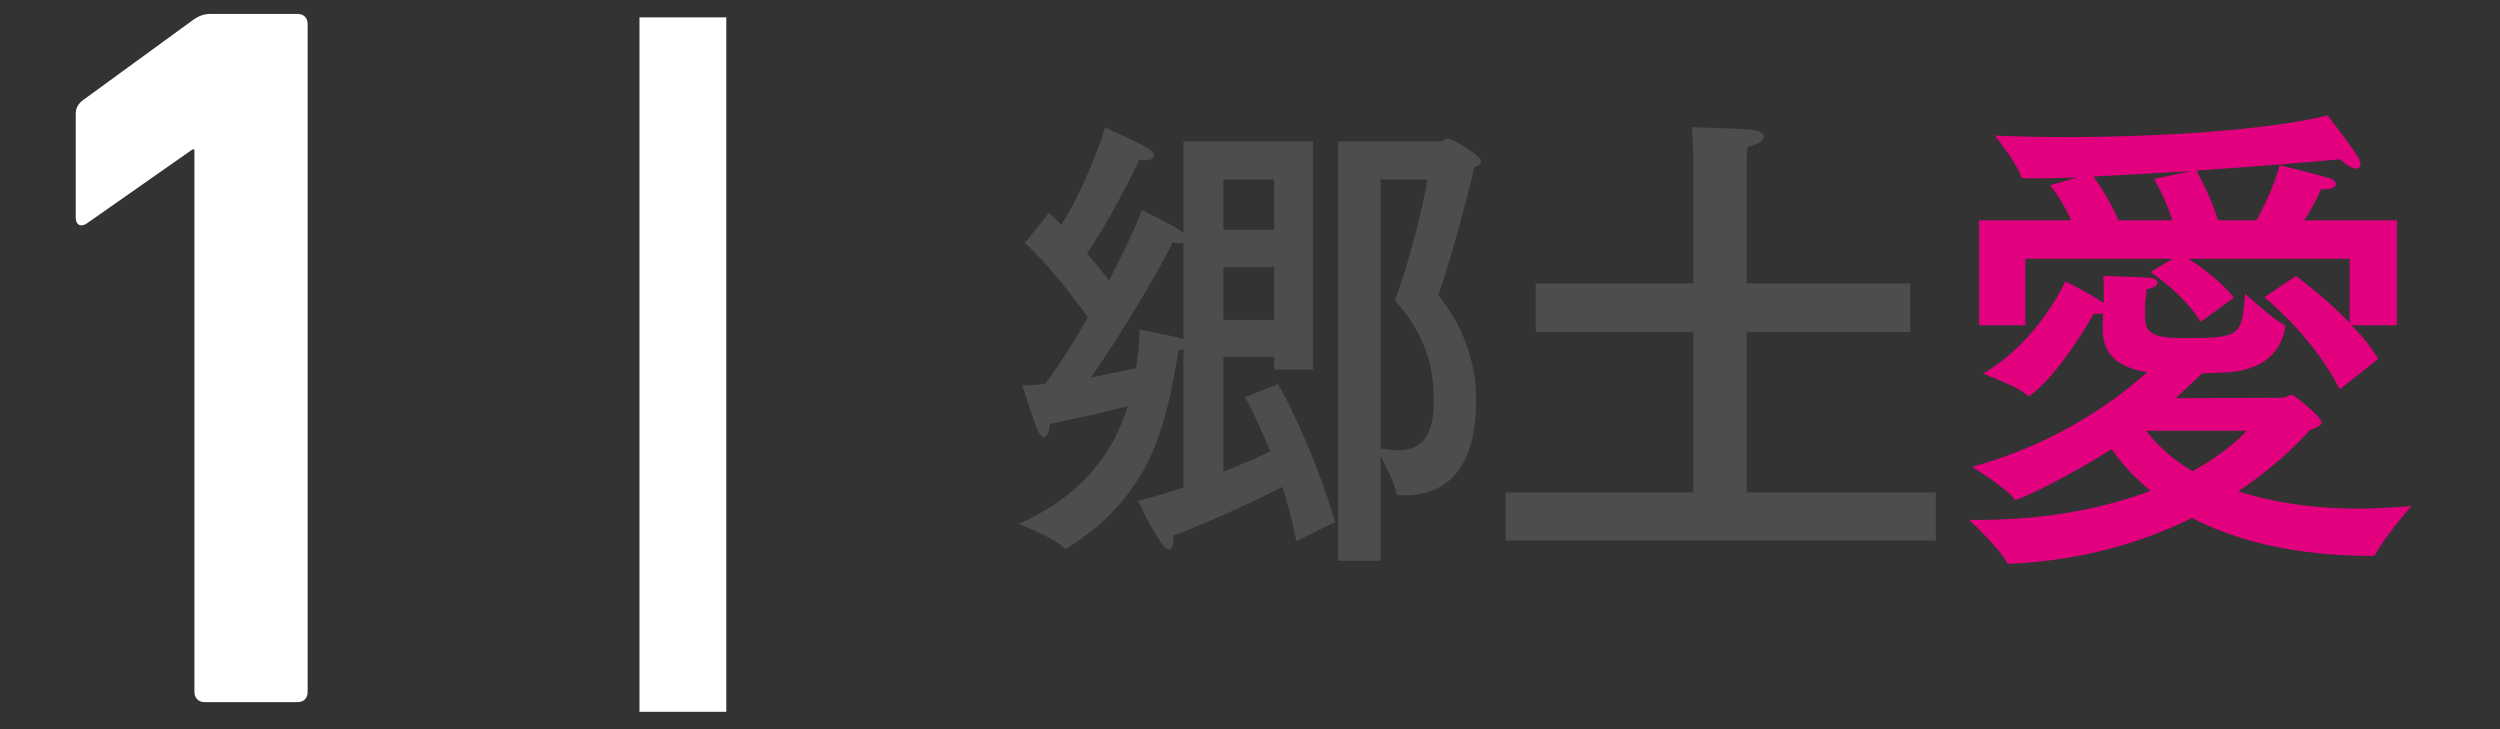
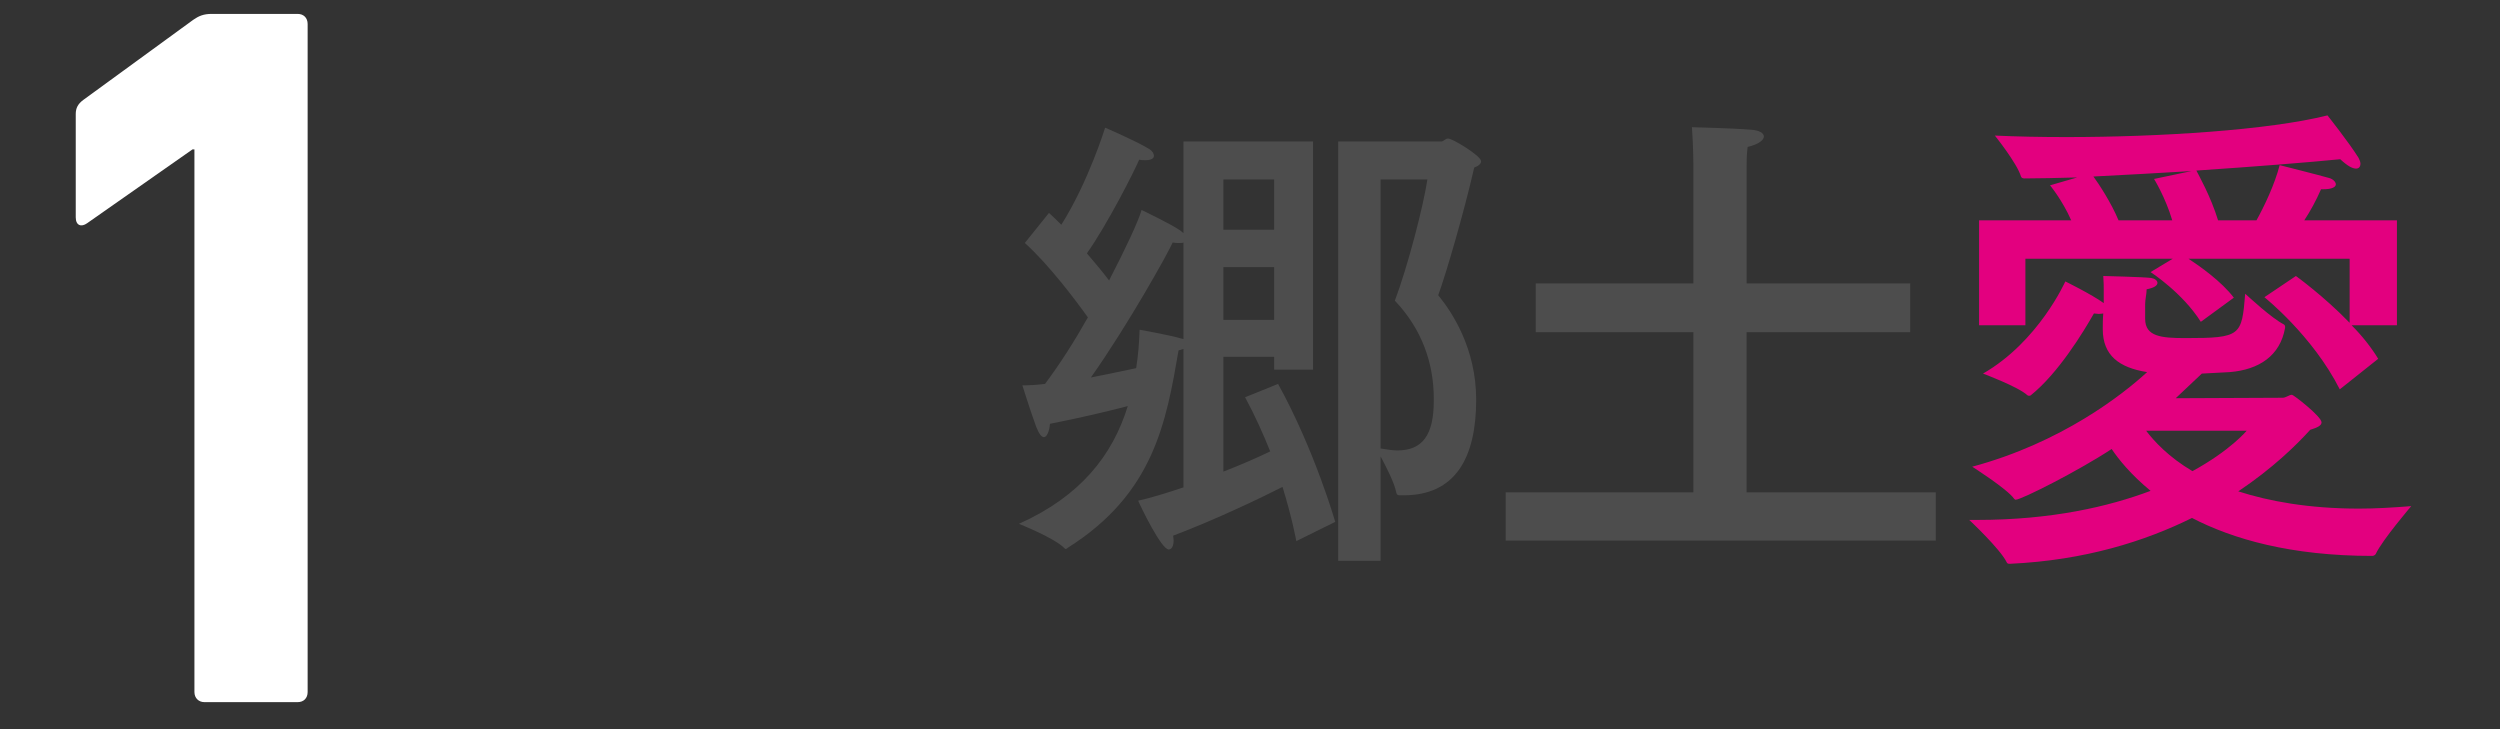
<svg xmlns="http://www.w3.org/2000/svg" version="1.1" id="レイヤー_2" x="0px" y="0px" width="144px" height="42px" viewBox="0 0 144 42" enable-background="new 0 0 144 42" xml:space="preserve">
  <rect x="0" y="0" width="144" height="42" fill="#333333" stroke="none" />
  <g>
    <g>
      <path fill="#4D4D4D" d="M75.633,21.291h-2.242v-0.738h-2.924v6.613c1.023-0.397,1.988-0.823,2.697-1.164    c-0.396-0.993-0.881-2.071-1.447-3.121l1.9-0.767c2.102,3.803,3.293,7.946,3.293,7.946l-2.242,1.107c0,0-0.227-1.277-0.795-3.122    c-1.164,0.596-3.889,1.901-6.301,2.81c0,0.085,0.029,0.17,0.029,0.256c0,0.34-0.113,0.539-0.283,0.539    c-0.426,0-1.619-2.47-1.76-2.81c0.766-0.171,1.674-0.454,2.609-0.767v-7.976c-0.084,0.028-0.17,0.058-0.283,0.086    c-0.709,4.115-1.418,8.23-6.357,11.353c-0.057,0.028-0.084,0.085-0.143,0.085c-0.027,0-0.057-0.028-0.084-0.057    c-0.596-0.597-2.611-1.391-2.611-1.391c3.547-1.59,5.393-3.945,6.271-6.783c-1.191,0.312-2.752,0.681-4.484,1.021    c-0.027,0.397-0.17,0.767-0.34,0.767c-0.143,0-0.283-0.171-0.453-0.597c-0.342-0.937-0.795-2.384-0.795-2.384    c0.396,0,0.852-0.028,1.305-0.085c0.852-1.136,1.703-2.47,2.469-3.832c-0.709-0.993-2.27-3.064-3.633-4.285l1.391-1.731    c0.229,0.199,0.455,0.426,0.711,0.682c1.561-2.47,2.525-5.592,2.525-5.592s1.787,0.767,2.525,1.221    c0.199,0.113,0.285,0.284,0.285,0.397c0,0.142-0.143,0.255-0.482,0.255c-0.115,0-0.229,0-0.369-0.028    c-0.285,0.682-1.846,3.747-3.01,5.393c0.482,0.568,0.938,1.107,1.277,1.562c0.938-1.816,1.676-3.378,1.873-4.059    c0,0,1.676,0.795,2.242,1.191c0.057,0.058,0.113,0.086,0.17,0.143V8.15h7.465V21.291z M68.168,13.969    c-0.057,0.028-0.141,0.028-0.254,0.028s-0.229,0-0.369-0.028c-0.256,0.596-2.584,4.768-4.711,7.776    c0.992-0.198,1.93-0.397,2.609-0.539c0.115-0.71,0.172-1.447,0.199-2.214c0,0,1.76,0.313,2.412,0.511    c0.029,0,0.086,0.028,0.113,0.028V13.969z M70.467,10.336v2.895h2.924v-2.895H70.467z M70.467,15.388v3.037h2.924v-3.037H70.467z     M83.012,8.15c0.143,0,0.229-0.17,0.398-0.17c0.256,0,1.9,0.993,1.9,1.306c0,0.142-0.113,0.255-0.396,0.368    c-0.596,2.611-1.617,6.103-2.072,7.352c0.795,0.965,2.186,3.064,2.186,6.017c0,3.377-1.221,5.506-4.172,5.506    c-0.086,0-0.143,0-0.227,0c-0.113,0-0.172-0.028-0.199-0.142c-0.113-0.597-0.596-1.505-0.908-2.101v6.017H77.08V8.15H83.012z     M79.521,10.336v15.496c0.369,0.057,0.682,0.113,0.965,0.113c1.447,0,2.1-0.88,2.1-2.866c0-0.028,0-0.085,0-0.113    c0-2.044-0.68-4.002-2.242-5.648c0.738-1.958,1.646-5.449,1.873-6.981H79.521z" />
      <path fill="#4D4D4D" d="M110.027,19.134h-9.424v9.225h10.898v2.781H86.727v-2.781h10.813v-9.225h-9.082v-2.81h9.082V9.569    c0,0,0-1.078-0.084-2.242c0,0,2.355,0.057,3.377,0.143c0.51,0.028,0.766,0.198,0.766,0.397c0,0.198-0.313,0.453-0.936,0.596    c-0.059,0.454-0.059,0.908-0.059,1.163c0,0.199,0,0.313,0,0.313v6.386h9.424V19.134z" />
      <path fill="#E3007F" d="M123.561,18.368c0,1.021,0.938,1.106,2.328,1.106c3.207,0,3.234-0.142,3.434-2.555    c0.256,0.228,1.504,1.391,2.213,1.76c0.057,0.028,0.086,0.086,0.086,0.143c0,0.028,0,0.028,0,0.057    c-0.283,1.617-1.504,2.412-3.18,2.554c-0.426,0.028-1.021,0.058-1.617,0.086c-0.482,0.454-0.992,0.937-1.504,1.419l6.158-0.028    c0.199,0,0.369-0.171,0.539-0.171c0.086,0,1.703,1.249,1.703,1.59c0,0.198-0.283,0.312-0.652,0.426    c-0.795,0.88-2.156,2.214-4.145,3.547c1.76,0.568,4.059,0.994,6.955,0.994c0.936,0,1.93-0.057,3.008-0.143    c0,0-1.674,1.959-2.043,2.753c-0.029,0.058-0.113,0.114-0.199,0.114c-4.684,0-8.031-0.965-10.387-2.186    c-2.697,1.334-6.16,2.44-10.473,2.64c-0.086,0-0.172,0-0.199-0.085c-0.369-0.767-2.158-2.441-2.158-2.441c0.143,0,0.313,0,0.455,0    c4.285,0,7.578-0.767,9.99-1.675c-1.135-0.937-1.846-1.816-2.242-2.412c-1.846,1.221-5.193,2.924-5.535,2.924    c-0.027,0-0.057-0.028-0.084-0.058c-0.398-0.567-2.412-1.845-2.412-1.845c5.164-1.391,8.684-4.172,10.074-5.449    c-1.617-0.255-2.555-0.965-2.555-2.469c0,0,0-0.028,0-0.057c0-0.228,0-0.539,0.029-0.852c-0.057,0-0.143,0.028-0.256,0.028    c-0.084,0-0.17-0.028-0.283-0.028c-0.596,1.05-2.043,3.435-3.633,4.711c-0.029,0.028-0.057,0.028-0.086,0.028    c-0.057,0-0.084,0-0.113-0.028c-0.51-0.482-2.555-1.248-2.555-1.248c3.207-1.845,4.74-5.308,4.74-5.308s1.504,0.738,2.213,1.249    v-0.256c0-0.198,0-0.341,0-0.454c0-0.284,0-0.426-0.027-0.852c0,0,2.326,0.057,2.752,0.113c0.199,0.029,0.369,0.143,0.369,0.284    s-0.17,0.284-0.623,0.369c0,0.255-0.086,0.596-0.086,0.852V18.368z M138.064,18.736h-2.611c0.596,0.597,1.135,1.277,1.531,1.931    l-2.213,1.76c-1.561-3.094-4.342-5.308-4.342-5.308l1.816-1.221c0,0,1.617,1.164,3.094,2.696v-3.689h-9.281    c0.652,0.426,1.9,1.306,2.611,2.242l-1.902,1.391c-1.051-1.675-2.895-2.866-2.895-2.866l1.277-0.767h-8.486v3.831h-2.668v-6.045    h5.307c-0.51-1.163-1.219-2.015-1.219-2.015l1.561-0.454c-1.135,0.028-2.186,0.057-3.037,0.057c-0.086,0-0.17-0.028-0.199-0.113    c-0.227-0.767-1.504-2.356-1.504-2.356c1.248,0.058,2.639,0.086,4.115,0.086c5.363,0,11.664-0.397,15.043-1.249    c0,0,1.219,1.532,1.787,2.44c0.057,0.113,0.113,0.228,0.113,0.341c0,0.17-0.084,0.284-0.256,0.284    c-0.197,0-0.482-0.143-0.908-0.54c-1.701,0.171-4.908,0.426-8.287,0.653c0.113,0.227,0.824,1.476,1.25,2.866h2.213    c0.455-0.823,1.051-2.071,1.334-3.179c0,0,2.242,0.567,2.838,0.738c0.227,0.057,0.398,0.227,0.398,0.369    c0,0.142-0.199,0.283-0.711,0.283c-0.027,0-0.084,0-0.141,0c-0.285,0.653-0.625,1.277-0.965,1.788h5.336V18.736z M126.229,9.854    c-1.93,0.113-3.889,0.227-5.648,0.313c0.313,0.426,1.021,1.504,1.447,2.525h3.094c-0.396-1.334-1.049-2.384-1.049-2.384    L126.229,9.854z M123.617,24.811c0.455,0.596,1.277,1.504,2.668,2.327c2.186-1.192,3.123-2.327,3.123-2.327H123.617z" />
    </g>
  </g>
  <g>
    <g>
      <g>
        <path fill="#FFFFFF" d="M11.199,8.605h-0.111l-6.07,4.253C4.68,13.1,4.363,12.989,4.363,12.52V6.568     c0-0.346,0.129-0.585,0.432-0.81l6.33-4.613c0.324-0.226,0.604-0.344,1.064-0.344h4.955c0.35,0,0.576,0.232,0.576,0.582v38.479     c0,0.352-0.227,0.581-0.576,0.581h-5.371c-0.324,0-0.574-0.229-0.574-0.581V8.605z" />
      </g>
    </g>
-     <polygon fill="#FFFFFF" points="41.834,41 36.834,41 36.834,1 41.834,1 41.834,41  " />
  </g>
</svg>